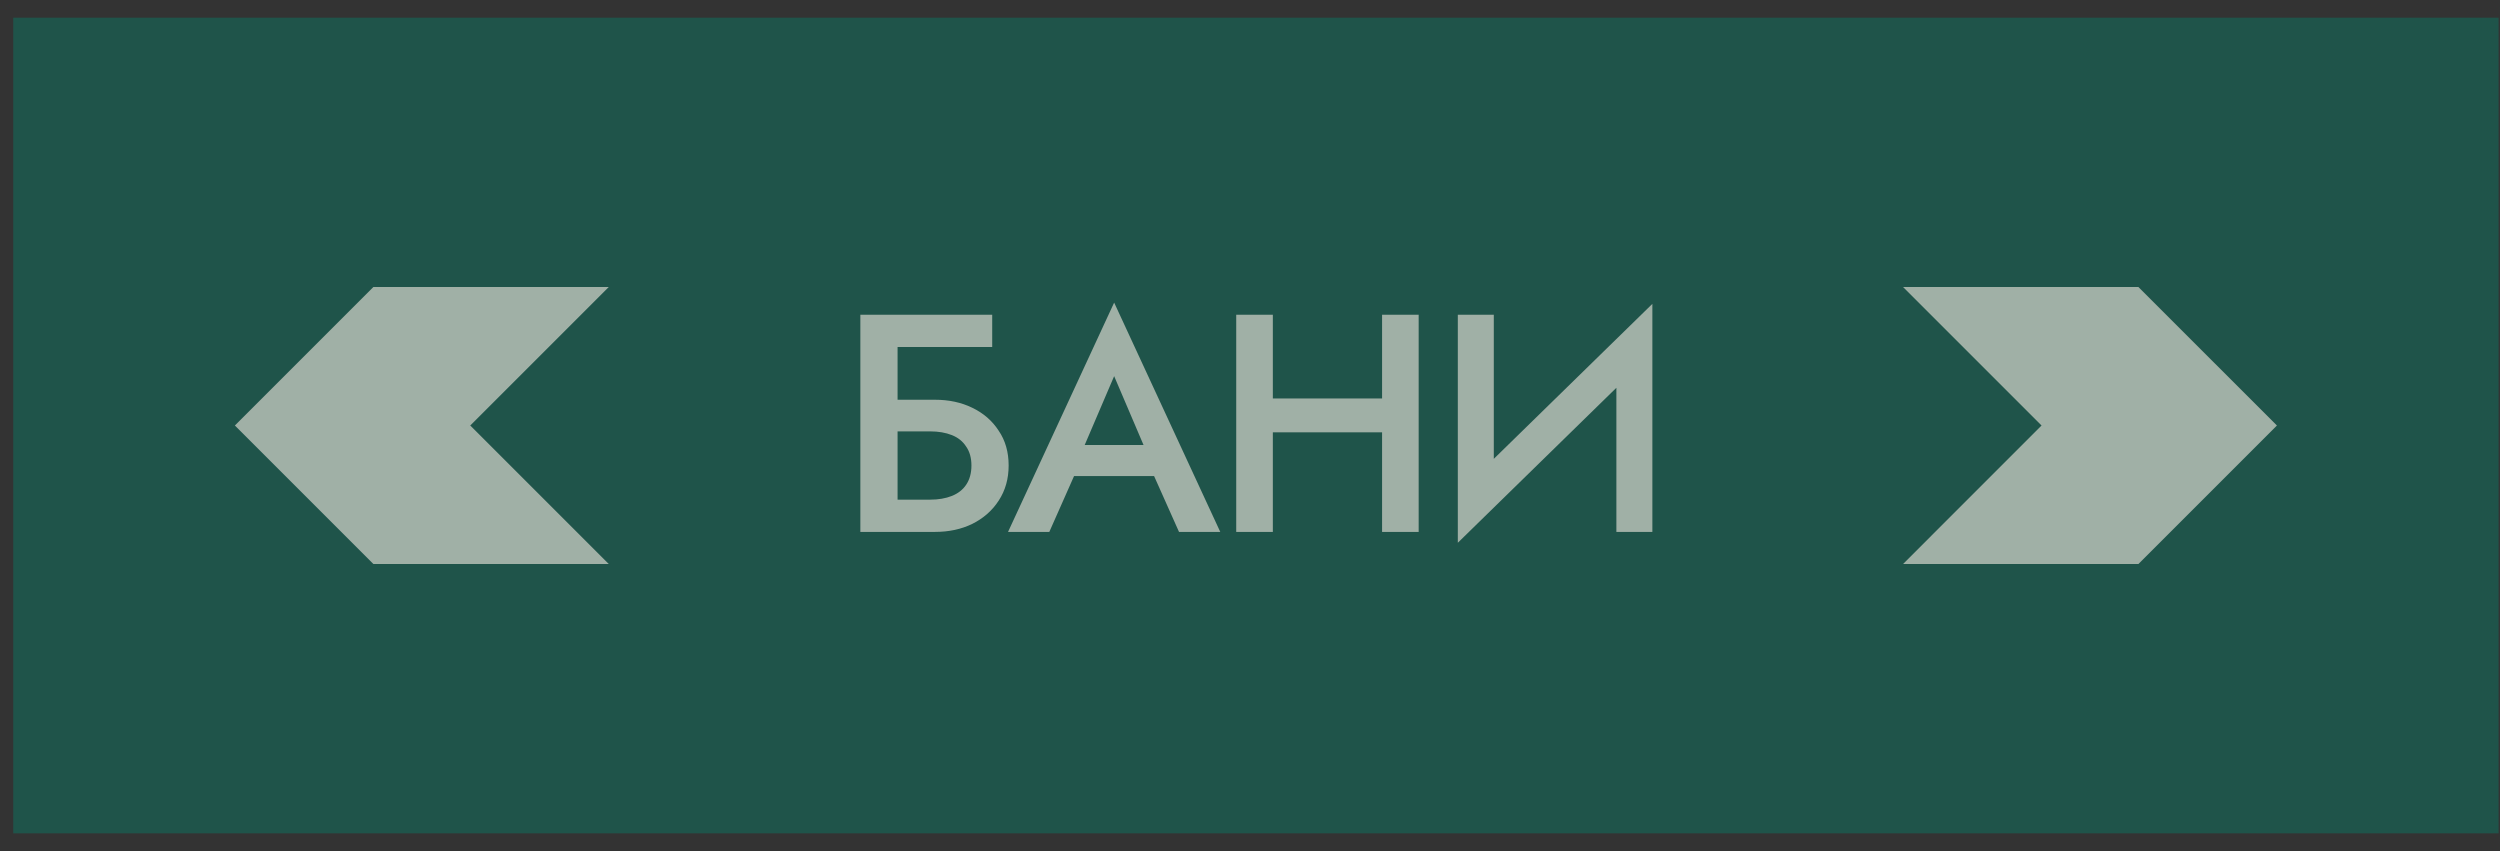
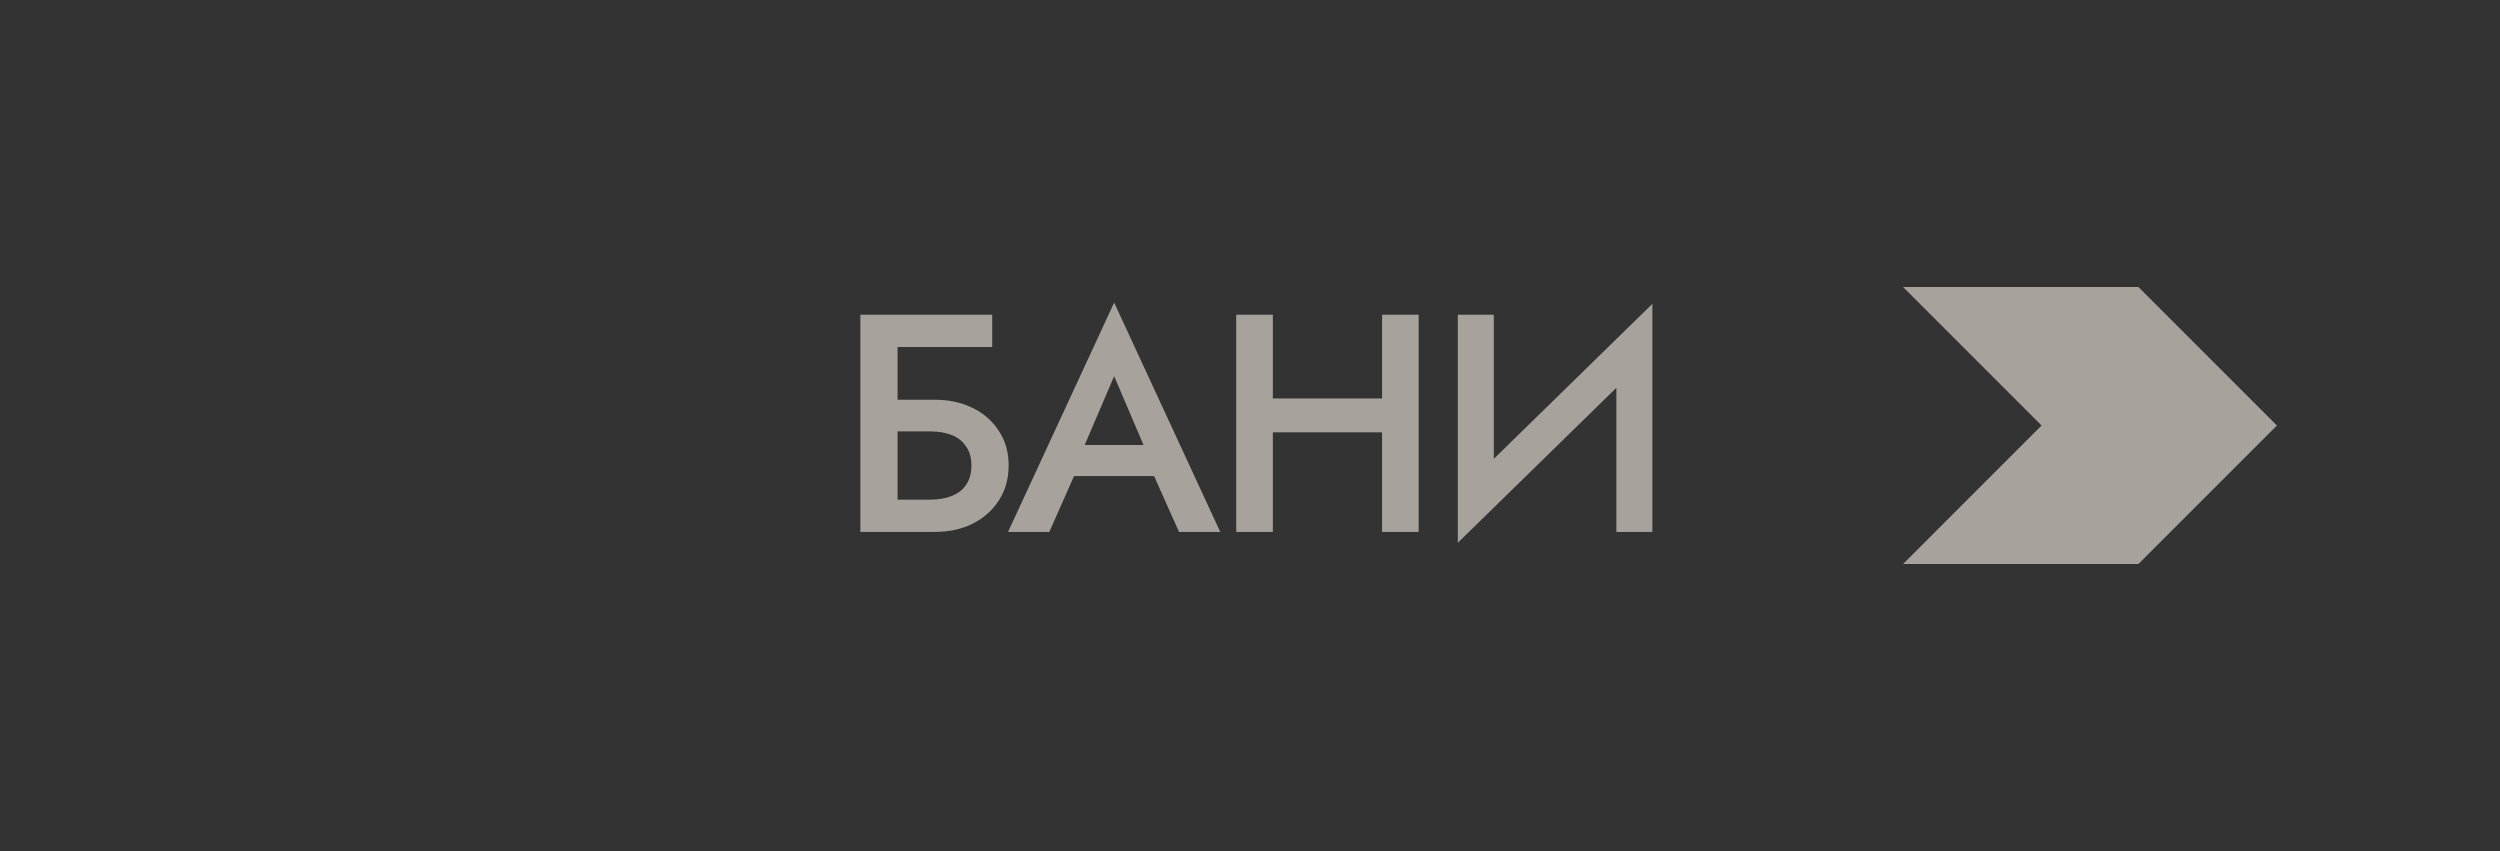
<svg xmlns="http://www.w3.org/2000/svg" width="94" height="32" viewBox="0 0 94 32" fill="none">
  <rect x="0" y="0" width="94" height="32" fill="#333333" stroke="none" />
-   <rect width="93.448" height="30.667" transform="translate(0.498 0.666)" fill="#136B5B" fill-opacity="0.6" />
-   <path fill-rule="evenodd" clip-rule="evenodd" d="M22.889 21.207L17.681 15.999L22.889 10.792H14.039L8.831 15.999L14.039 21.207H22.889Z" fill="#F6ECE2" fill-opacity="0.6" />
  <path d="M32.897 16.22V15.03H35.149C35.678 15.03 36.148 15.131 36.56 15.333C36.98 15.536 37.311 15.823 37.552 16.197C37.801 16.562 37.925 16.998 37.925 17.503C37.925 18.001 37.801 18.441 37.552 18.822C37.311 19.195 36.98 19.487 36.56 19.697C36.148 19.899 35.678 20 35.149 20H32.897V18.787H34.974C35.285 18.787 35.557 18.74 35.791 18.647C36.024 18.553 36.203 18.413 36.327 18.227C36.459 18.032 36.526 17.791 36.526 17.503C36.526 17.216 36.459 16.978 36.327 16.792C36.203 16.597 36.024 16.453 35.791 16.36C35.557 16.267 35.285 16.22 34.974 16.22H32.897ZM32.349 11.833H37.307V13.047H33.749V20H32.349V11.833ZM39.757 17.9L40.014 16.733H43.806L44.074 17.9H39.757ZM41.892 14.143L40.609 17.142L40.586 17.445L39.454 20H37.902L41.892 11.378L45.882 20H44.331L43.222 17.515L43.187 17.177L41.892 14.143ZM47.031 16.255V14.983H52.852V16.255H47.031ZM51.966 11.833H53.342V20H51.966V11.833ZM46.482 11.833H47.859V20H46.482V11.833ZM62.071 13.315L54.814 20.408L54.872 18.518L62.129 11.425L62.071 13.315ZM56.167 11.833V18.868L54.814 20.408V11.833H56.167ZM62.129 11.425V20H60.776V13L62.129 11.425Z" fill="#F6ECE2" fill-opacity="0.6" />
  <path fill-rule="evenodd" clip-rule="evenodd" d="M71.555 21.207L76.762 15.999L71.555 10.792H80.404L85.612 15.999L80.404 21.207H71.555Z" fill="#F6ECE2" fill-opacity="0.6" />
</svg>